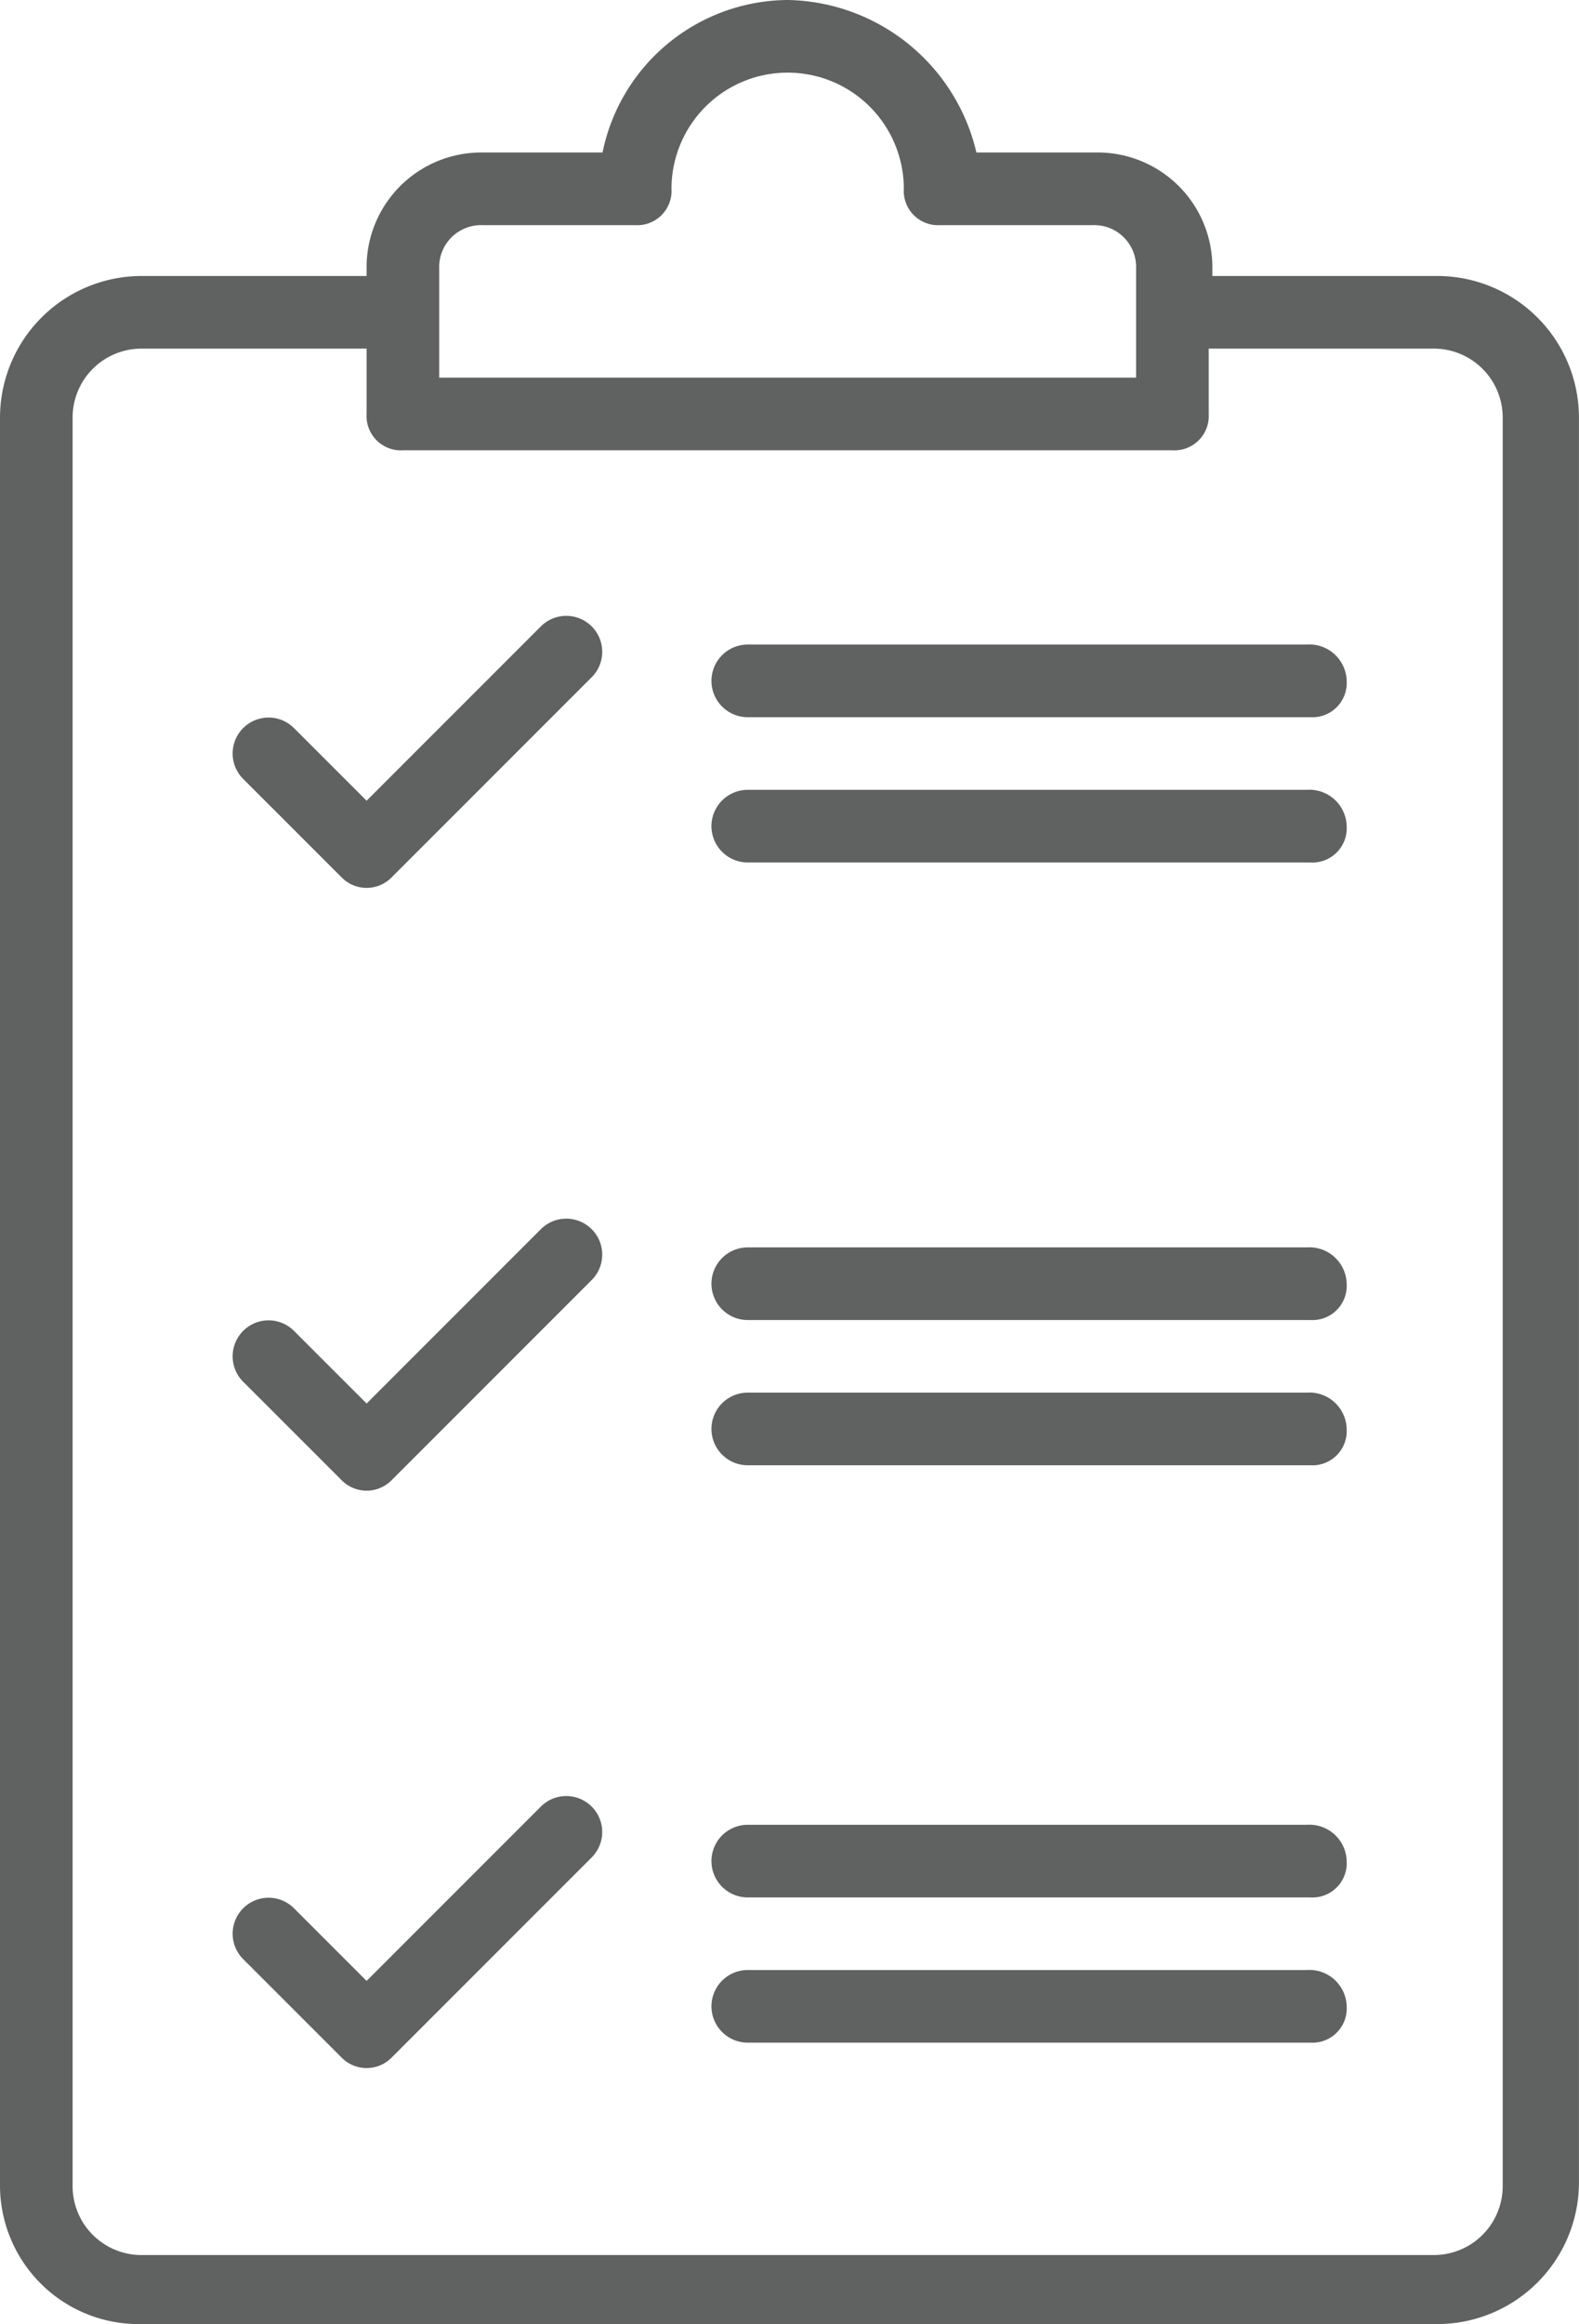
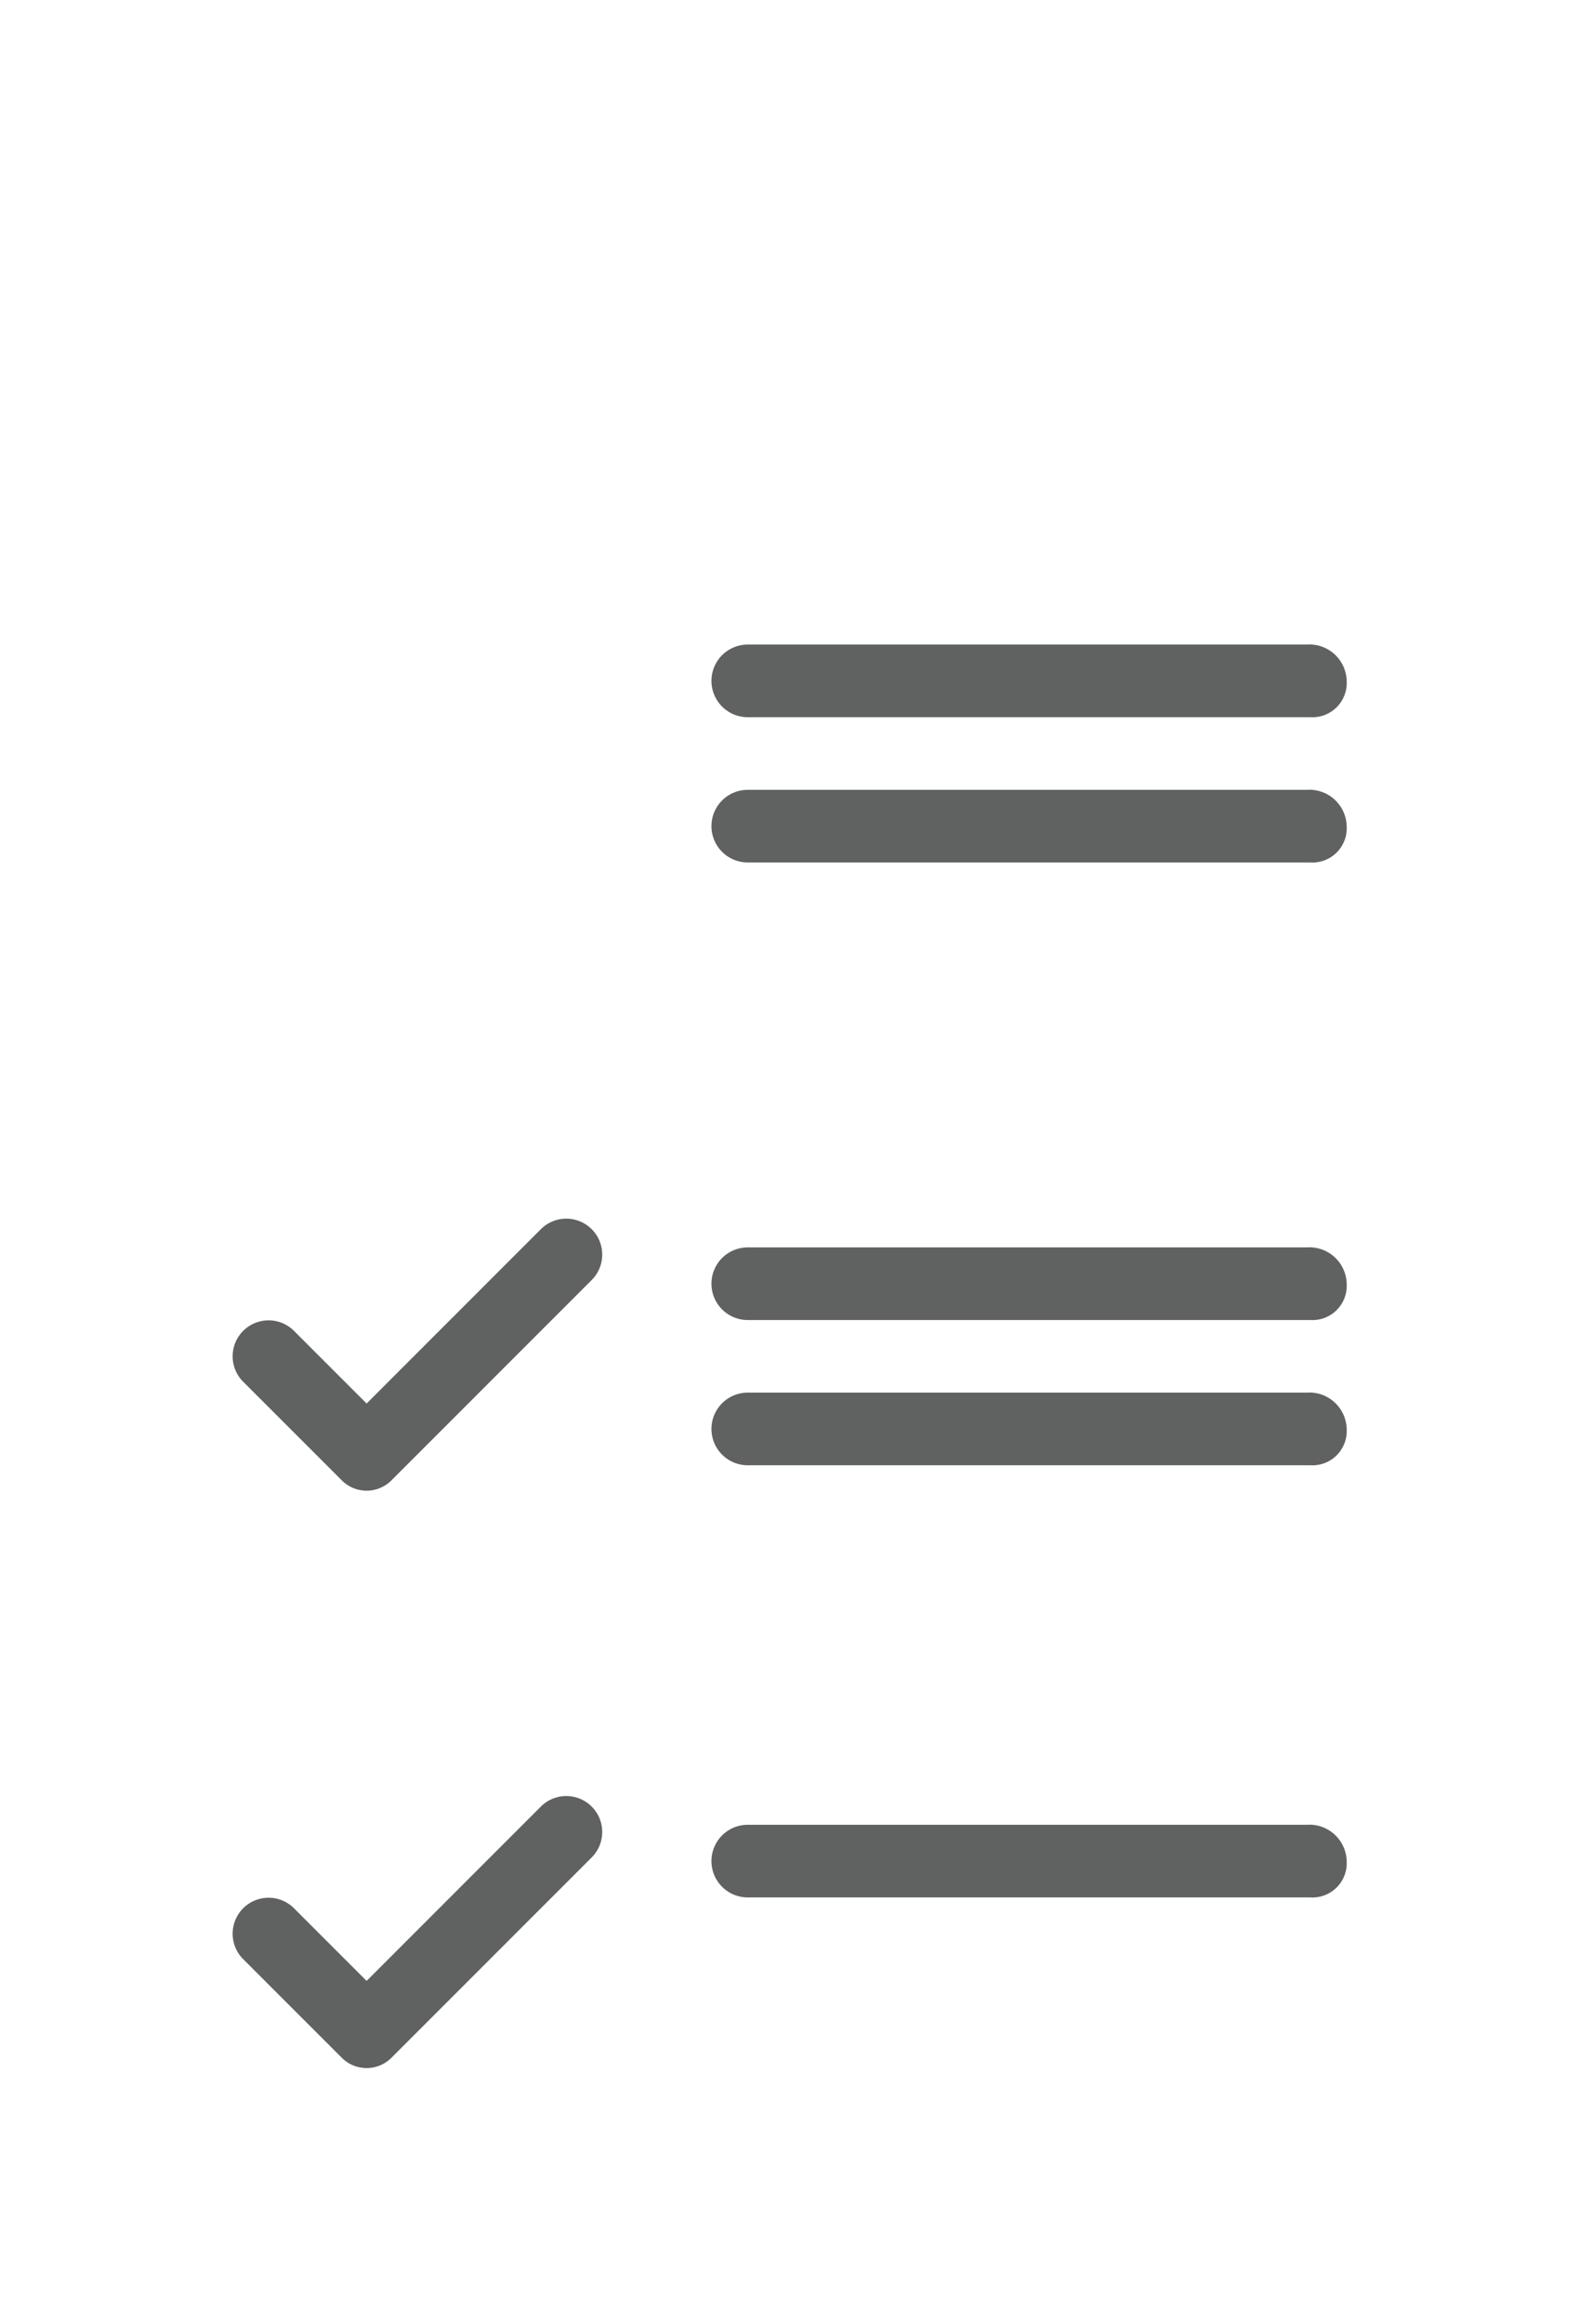
<svg xmlns="http://www.w3.org/2000/svg" viewBox="0 0 41.038 60.377">
  <title>Asset 4</title>
-   <path d="M3.679,60.377H37.358a3.684,3.684,0,0,0,3.679-3.679V10.849A3.684,3.684,0,0,0,37.358,7.17H31.509V6.981a2.98,2.98,0,0,0-3.019-3.019H25.377A5.131,5.131,0,0,0,20.472,0,4.946,4.946,0,0,0,15.66,3.962H12.547A2.98,2.98,0,0,0,9.528,6.981V7.17H3.679A3.684,3.684,0,0,0,0,10.849V56.792A3.605,3.605,0,0,0,3.679,60.377ZM11.415,6.981a1.09,1.09,0,0,1,1.132-1.132h3.962a.891.891,0,0,0,.943-.943,3.019,3.019,0,0,1,6.038,0,.891.891,0,0,0,.943.943h3.962a1.09,1.09,0,0,1,1.132,1.132v2.83H11.415Zm-9.528,3.868A1.791,1.791,0,0,1,3.679,9.057H9.528v1.698a.891.891,0,0,0,.943.943h20a.891.891,0,0,0,.943-.943V9.057h5.849a1.791,1.791,0,0,1,1.792,1.792V56.792a1.791,1.791,0,0,1-1.792,1.792H3.679a1.791,1.791,0,0,1-1.792-1.792Z" style="fill:#606161" />
  <path d="M33.962,16.745H19.434a.943.943,0,0,0,0,1.887H34.057A.891.891,0,0,0,35,17.689.97.97,0,0,0,33.962,16.745Z" style="fill:#606161" />
  <path d="M33.962,20.519H19.434a.943.943,0,1,0,0,1.887H34.057A.891.891,0,0,0,35,21.462.97.97,0,0,0,33.962,20.519Z" style="fill:#606161" />
-   <path d="M8.868,22.783a.912.912,0,0,0,1.321,0l5.189-5.189a.934.934,0,0,0-1.321-1.321L9.528,20.802,7.641,18.915a.934.934,0,1,0-1.321,1.321Z" style="fill:#606161" />
  <path d="M33.962,32.406H19.434a.943.943,0,0,0,0,1.887H34.057A.891.891,0,0,0,35,33.349.97.97,0,0,0,33.962,32.406Z" style="fill:#606161" />
  <path d="M33.962,36.179H19.434a.943.943,0,0,0,0,1.887H34.057A.891.891,0,0,0,35,37.123.97.97,0,0,0,33.962,36.179Z" style="fill:#606161" />
  <path d="M8.868,38.443a.912.912,0,0,0,1.321,0l5.189-5.189a.934.934,0,0,0-1.321-1.321L9.528,36.462,7.641,34.575a.934.934,0,1,0-1.321,1.321Z" style="fill:#606161" />
  <path d="M33.962,47.406H19.434a.943.943,0,1,0,0,1.887H34.057A.891.891,0,0,0,35,48.349.97.97,0,0,0,33.962,47.406Z" style="fill:#606161" />
-   <path d="M33.962,51.179H19.434a.943.943,0,1,0,0,1.887H34.057A.891.891,0,0,0,35,52.123.97.97,0,0,0,33.962,51.179Z" style="fill:#606161" />
  <path d="M8.868,53.443a.912.912,0,0,0,1.321,0l5.189-5.189a.934.934,0,0,0-1.321-1.321L9.528,51.462,7.641,49.575a.934.934,0,1,0-1.321,1.321Z" style="fill:#606161" />
</svg>